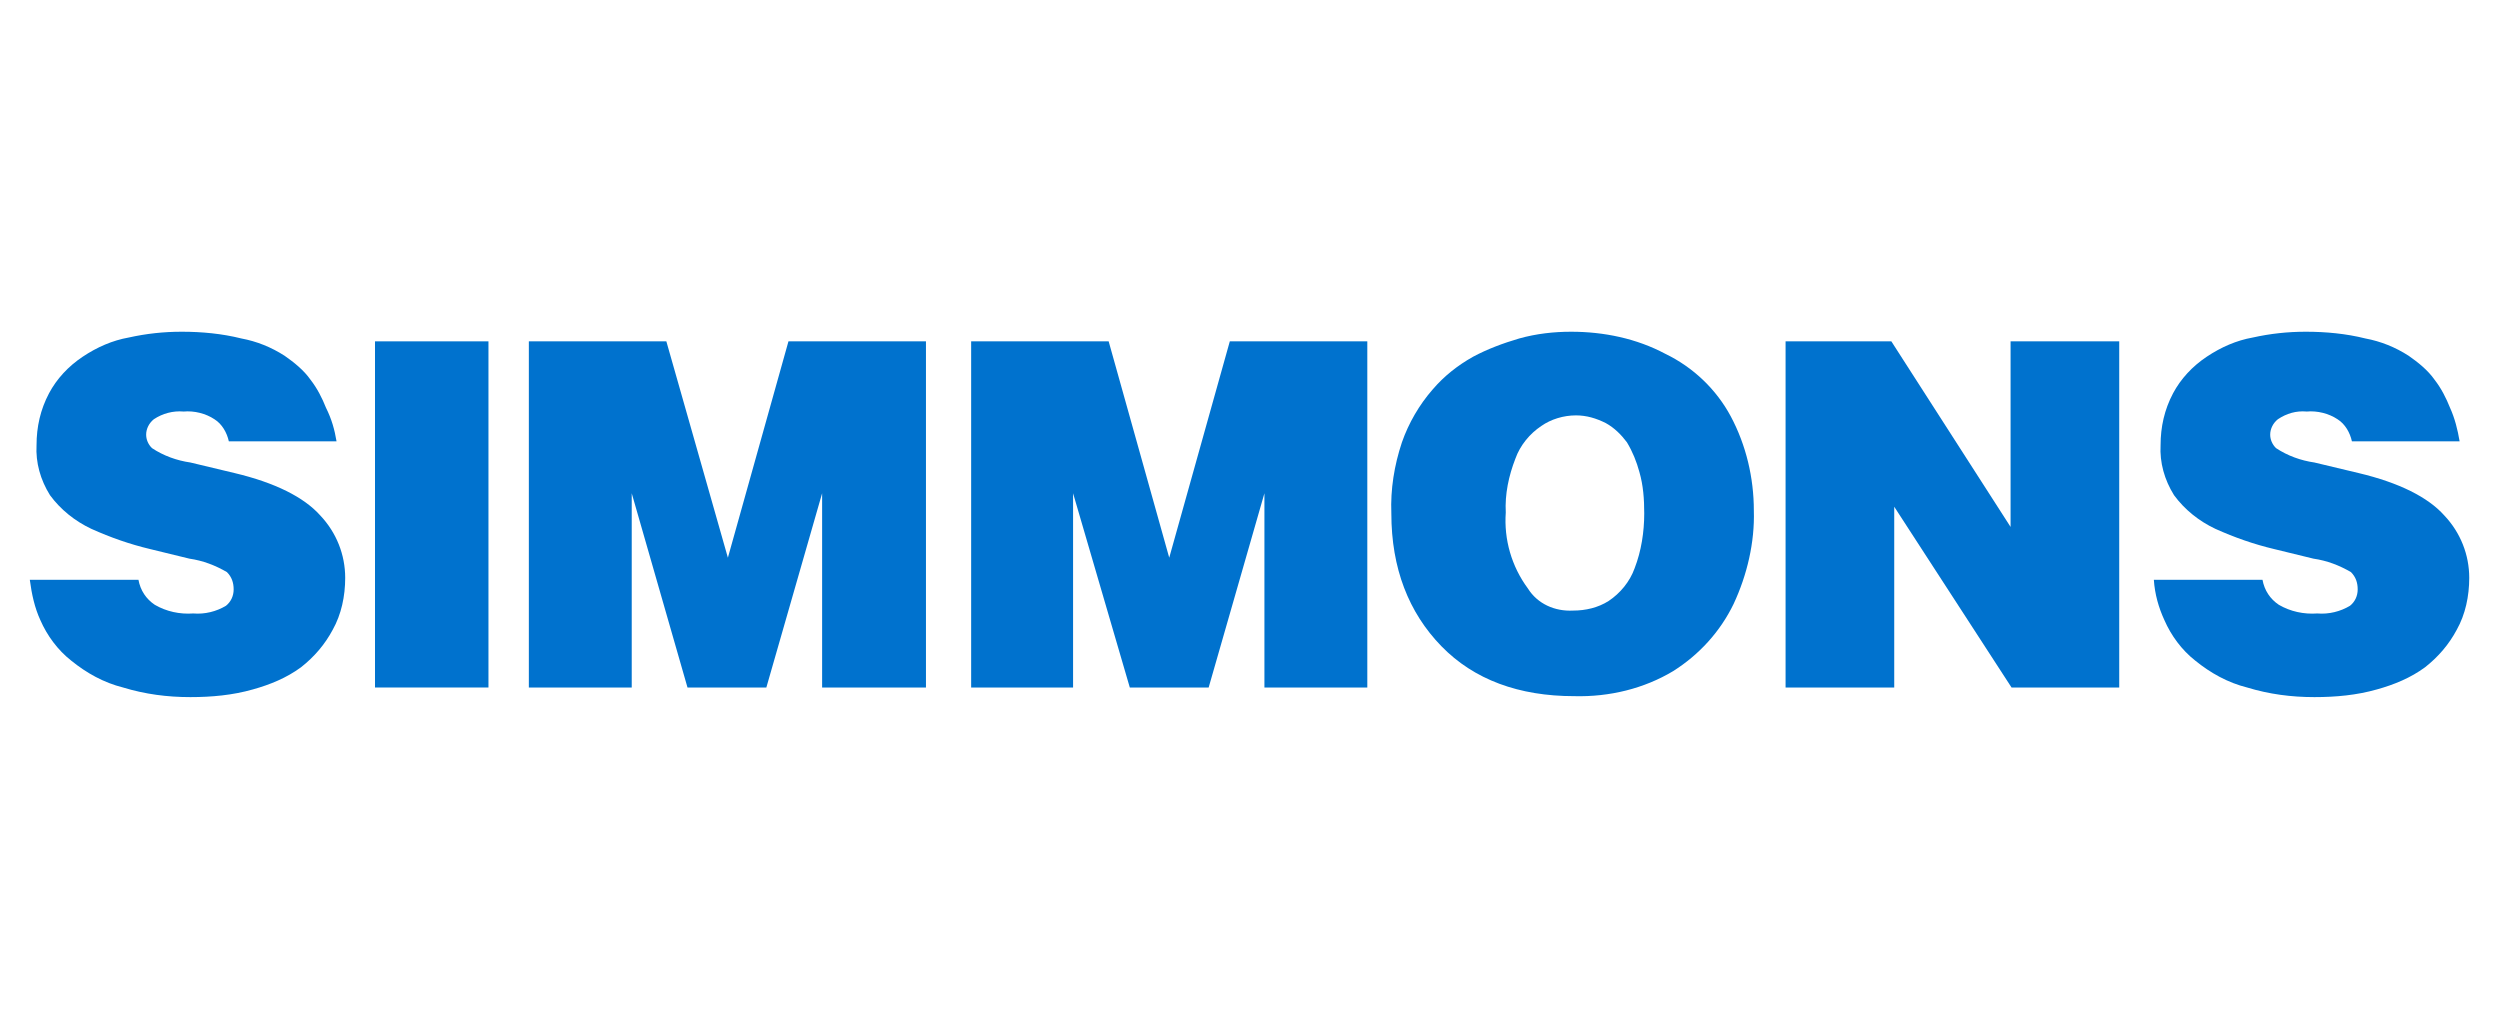
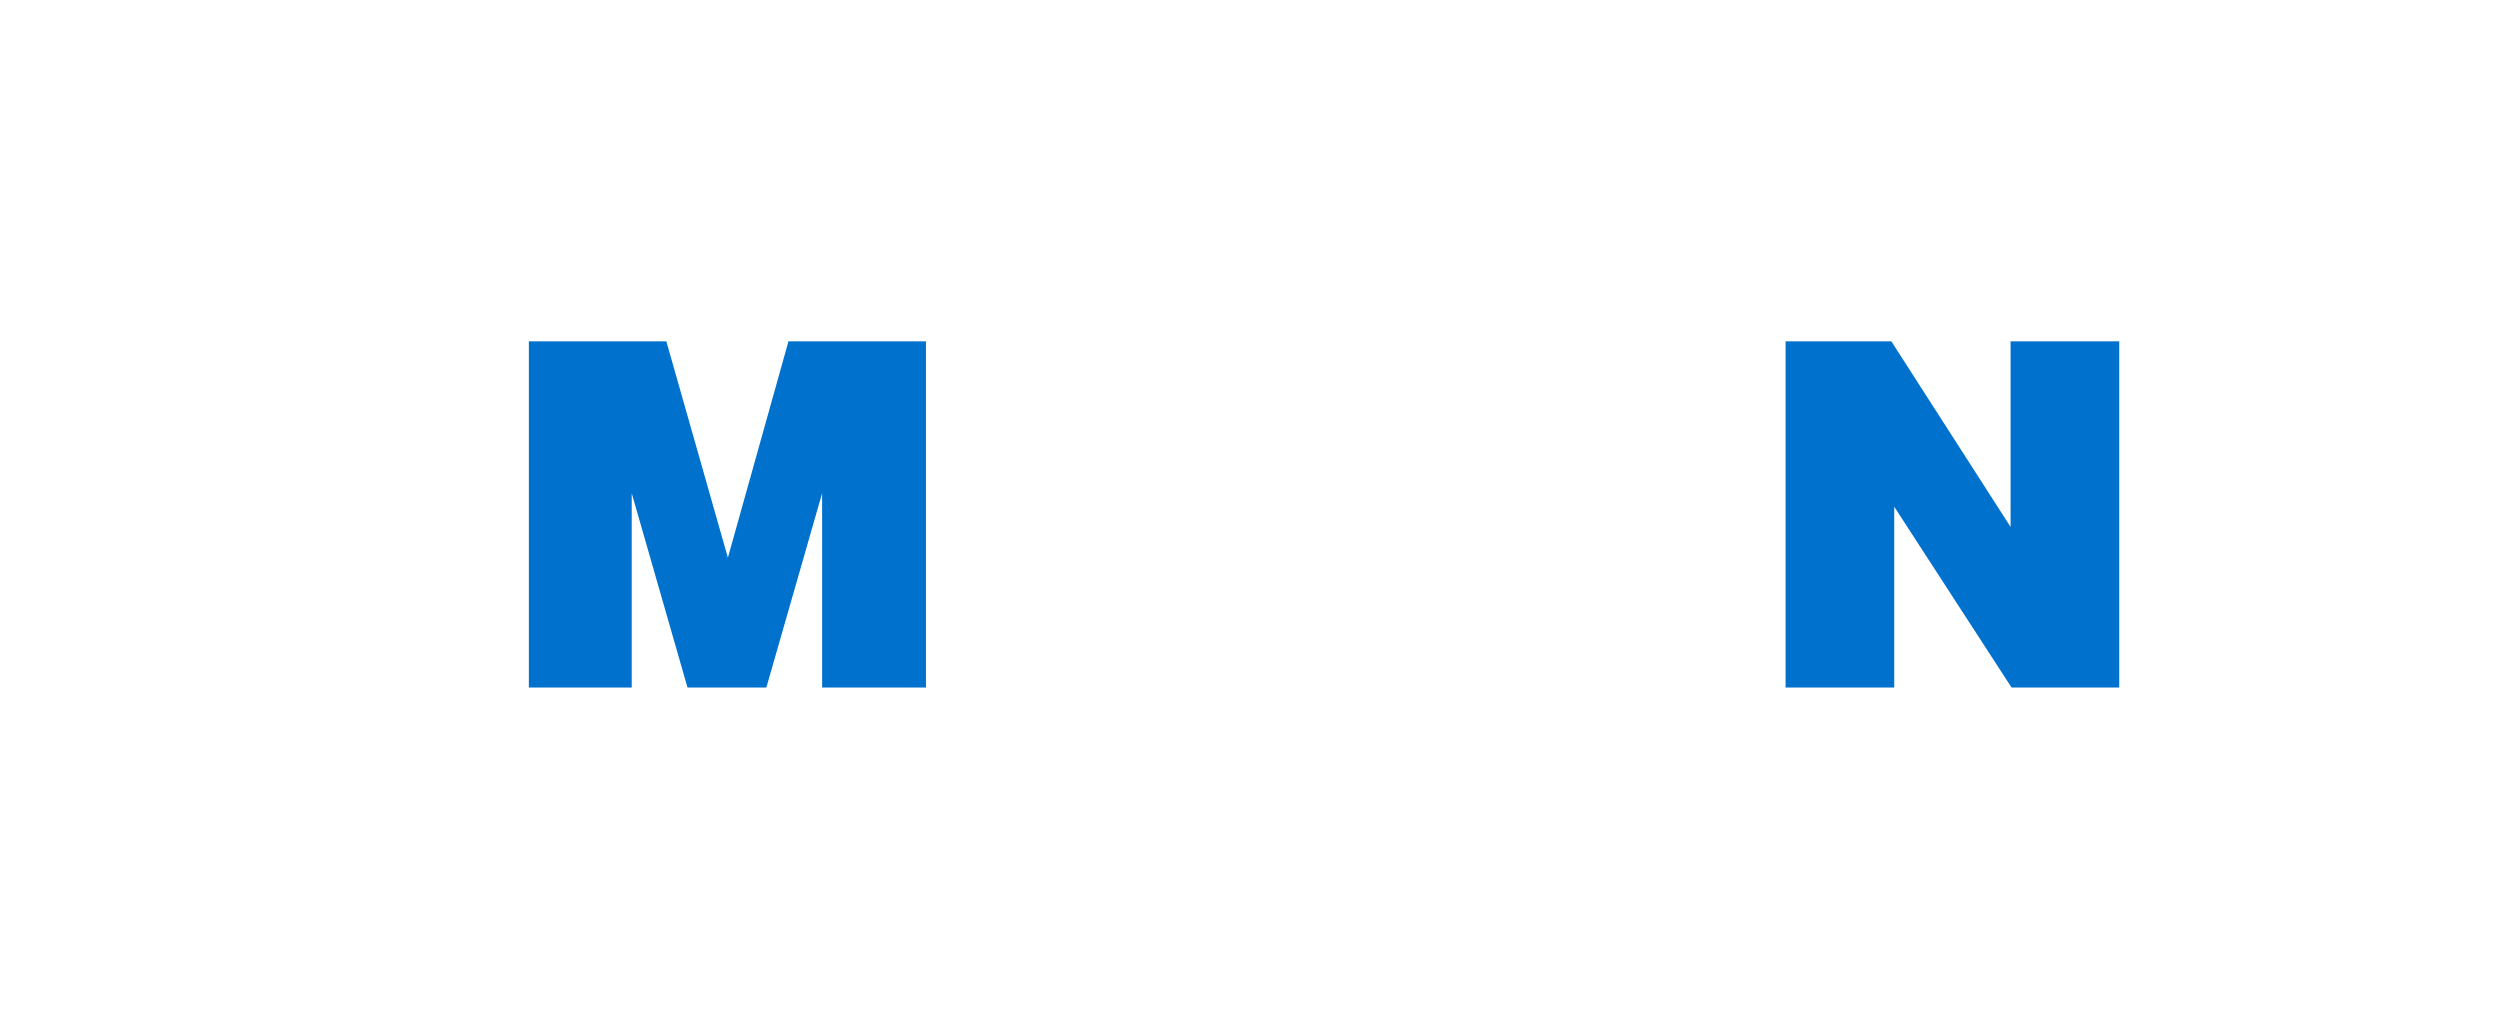
<svg xmlns="http://www.w3.org/2000/svg" version="1.1" id="Layer_1" x="0px" y="0px" viewBox="0 0 260 107" enable-background="new 0 0 260 107" xml:space="preserve">
  <g id="Layer_2_1_">
    <g id="Layer_1-2">
-       <path fill="#0072CE" d="M35,45.9H23.8c-0.2-0.9-0.7-1.8-1.5-2.3c-0.9-0.6-2.1-0.9-3.2-0.8c-1.1-0.1-2.2,0.2-3.1,0.8    c-0.5,0.4-0.8,1-0.8,1.6c0,0.5,0.2,1,0.6,1.4c1.2,0.8,2.6,1.3,4,1.5l4.6,1.1c4.2,1,7.2,2.5,8.9,4.4c1.7,1.8,2.6,4.1,2.6,6.5    c0,1.9-0.4,3.8-1.3,5.4c-0.8,1.5-1.9,2.8-3.3,3.9c-1.5,1.1-3.2,1.8-5,2.3c-2.1,0.6-4.3,0.8-6.5,0.8c-2.4,0-4.7-0.3-7-1    c-2-0.5-3.8-1.5-5.4-2.8c-1.4-1.1-2.5-2.6-3.2-4.2c-0.6-1.3-0.9-2.7-1.1-4.2h11.3c0.2,1.1,0.8,2,1.7,2.6c1.2,0.7,2.6,1,4,0.9    c1.2,0.1,2.4-0.2,3.4-0.8c0.5-0.4,0.8-1,0.8-1.7c0-0.7-0.2-1.3-0.7-1.8c-1.2-0.7-2.5-1.2-3.9-1.4l-4.1-1c-2.1-0.5-4.1-1.2-6.1-2.1    c-1.7-0.8-3.2-2-4.3-3.5c-1-1.6-1.5-3.4-1.4-5.2c0-1.9,0.4-3.7,1.3-5.4c0.8-1.5,2-2.8,3.5-3.8c1.5-1,3.1-1.7,4.8-2    c1.8-0.4,3.6-0.6,5.5-0.6c2.1,0,4.2,0.2,6.2,0.7c1.6,0.3,3.1,0.9,4.5,1.8c1,0.7,2,1.5,2.7,2.5c0.7,0.9,1.2,1.9,1.6,2.9    C34.5,43.6,34.8,44.7,35,45.9z" />
-       <path fill="#0072CE" d="M39,71.5v-36h11.8v36H39z" />
      <path fill="#0072CE" d="M55,71.5v-36h14.3l6.4,22.5L82,35.5h14.3v36H85.5V51.3l-5.8,20.2h-8.2l-5.8-20.2v20.2H55z" />
-       <path fill="#0072CE" d="M101,71.5v-36h14.3l6.3,22.5l6.3-22.5h14.3v36h-10.7V51.3l-5.8,20.2h-8.2l-5.9-20.2v20.2L101,71.5z" />
-       <path fill="#0072CE" d="M163.7,72.4c-5.7,0-10.4-1.7-13.8-5.2c-3.4-3.5-5.2-8.1-5.2-13.8c-0.1-2.5,0.3-5,1.1-7.4    c0.7-2,1.8-3.9,3.2-5.5c1.2-1.4,2.6-2.5,4.2-3.4c1.5-0.8,3.1-1.4,4.8-1.9c1.8-0.5,3.6-0.7,5.4-0.7c3.4,0,6.8,0.7,9.8,2.3    c2.9,1.4,5.3,3.7,6.8,6.5c1.6,3,2.4,6.4,2.4,9.8c0.1,3.3-0.7,6.7-2.1,9.7c-1.4,2.9-3.6,5.3-6.3,7C171,71.6,167.4,72.5,163.7,72.4z     M163.6,63.5c1.3,0,2.6-0.3,3.7-1c1.2-0.8,2.2-2,2.7-3.4c0.7-1.8,1-3.8,1-5.7c0-1.5-0.1-2.9-0.5-4.3c-0.3-1.1-0.7-2.1-1.3-3.1    c-0.6-0.8-1.3-1.5-2.2-2c-1-0.5-2-0.8-3.1-0.8c-1.3,0-2.6,0.4-3.6,1.1c-1.2,0.8-2.2,2-2.7,3.4c-0.7,1.8-1.1,3.7-1,5.6    c-0.2,2.8,0.6,5.6,2.3,7.9C159.9,62.8,161.7,63.6,163.6,63.5z" />
      <path fill="#0072CE" d="M185.7,71.5v-36h11l12.4,19.3V35.5h11.3v36h-11.2L197,52.7v18.8H185.7z" />
-       <path fill="#0072CE" d="M255.8,45.9h-11.2c-0.2-0.9-0.7-1.8-1.5-2.3c-0.9-0.6-2.1-0.9-3.2-0.8c-1.1-0.1-2.1,0.2-3,0.8    c-0.5,0.4-0.8,1-0.8,1.6c0,0.5,0.2,1,0.6,1.4c1.2,0.8,2.6,1.3,4,1.5l4.6,1.1c4.2,1,7.2,2.5,8.9,4.4c1.7,1.8,2.6,4.1,2.6,6.5    c0,1.9-0.4,3.8-1.3,5.4c-0.8,1.5-1.9,2.8-3.3,3.9c-1.5,1.1-3.2,1.8-5,2.3c-2.1,0.6-4.3,0.8-6.5,0.8c-2.4,0-4.7-0.3-7-1    c-2-0.5-3.8-1.5-5.4-2.8c-1.4-1.1-2.5-2.6-3.2-4.2c-0.6-1.3-1-2.7-1.1-4.2h11.3c0.2,1.1,0.8,2,1.7,2.6c1.2,0.7,2.6,1,4,0.9    c1.2,0.1,2.4-0.2,3.4-0.8c0.5-0.4,0.8-1,0.8-1.7c0-0.7-0.2-1.3-0.7-1.8c-1.2-0.7-2.5-1.2-3.9-1.4l-4.1-1c-2.1-0.5-4.1-1.2-6.1-2.1    c-1.7-0.8-3.2-2-4.3-3.5c-1-1.6-1.5-3.4-1.4-5.2c0-1.9,0.4-3.7,1.3-5.4c0.8-1.5,2-2.8,3.5-3.8c1.5-1,3.1-1.7,4.8-2    c1.8-0.4,3.6-0.6,5.5-0.6c2.1,0,4.2,0.2,6.2,0.7c1.6,0.3,3.1,0.9,4.5,1.8c1,0.7,2,1.5,2.7,2.5c0.7,0.9,1.2,1.9,1.6,2.9    C255.3,43.5,255.6,44.7,255.8,45.9z" />
    </g>
  </g>
</svg>